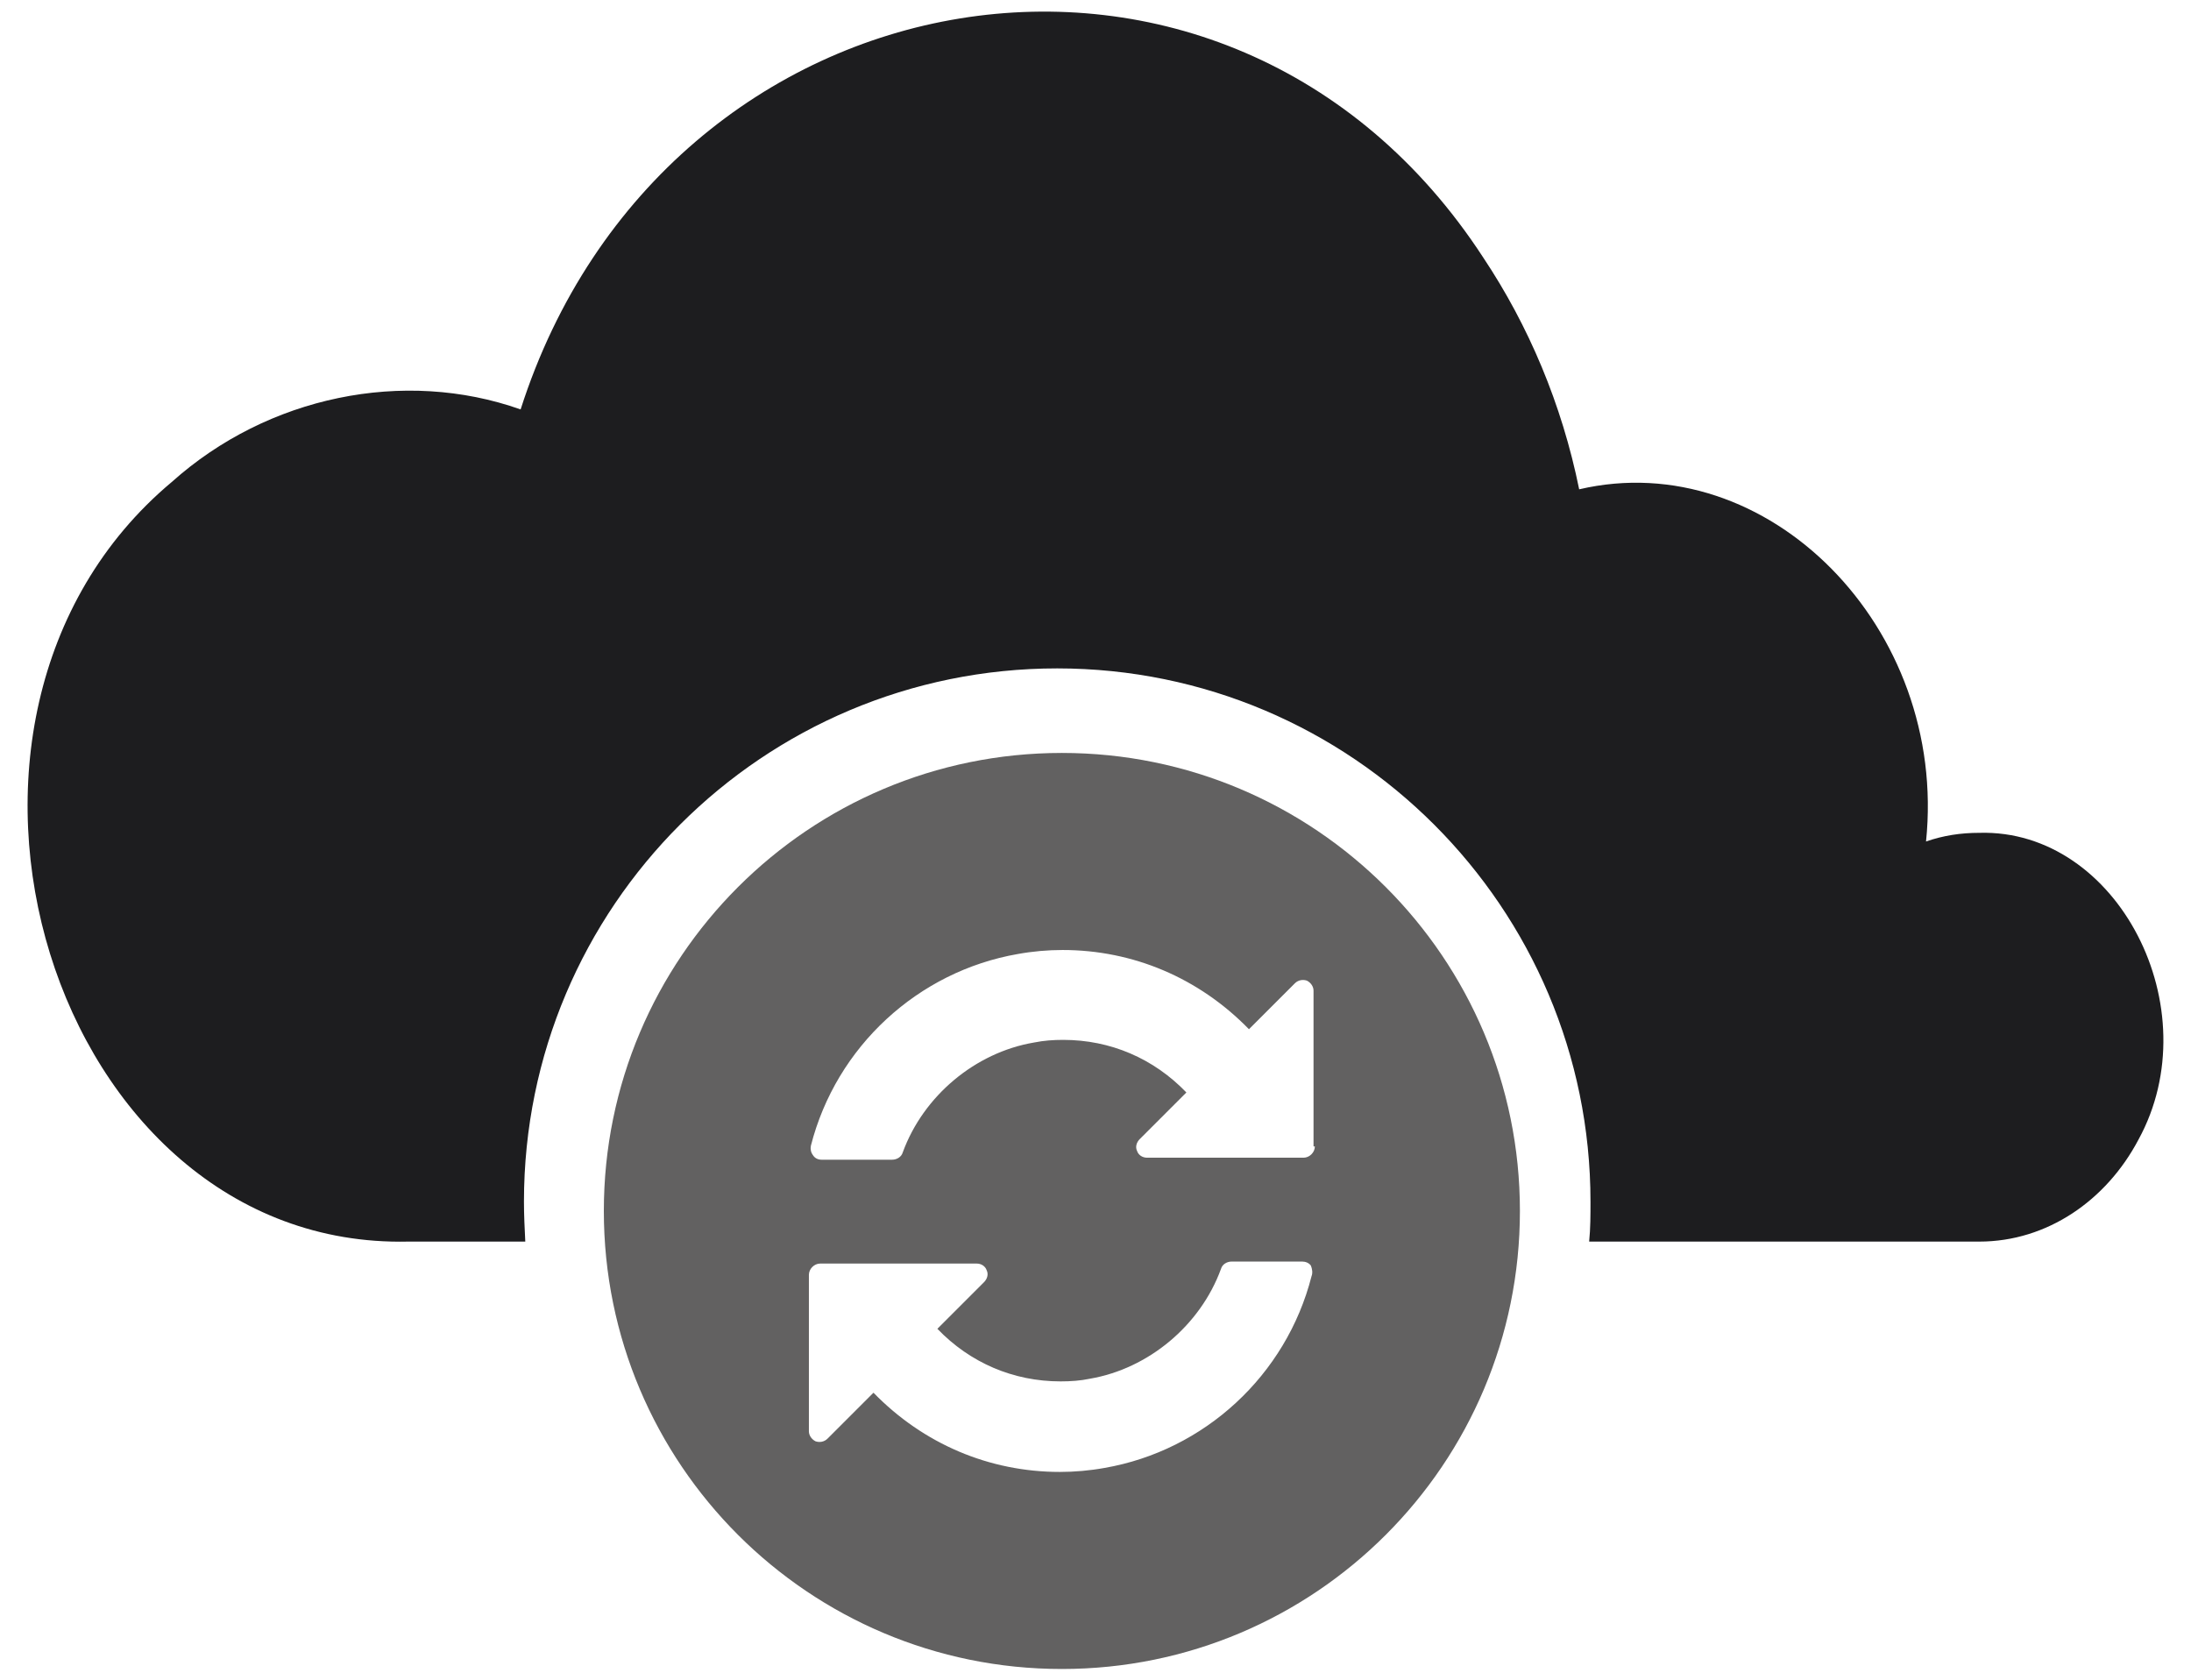
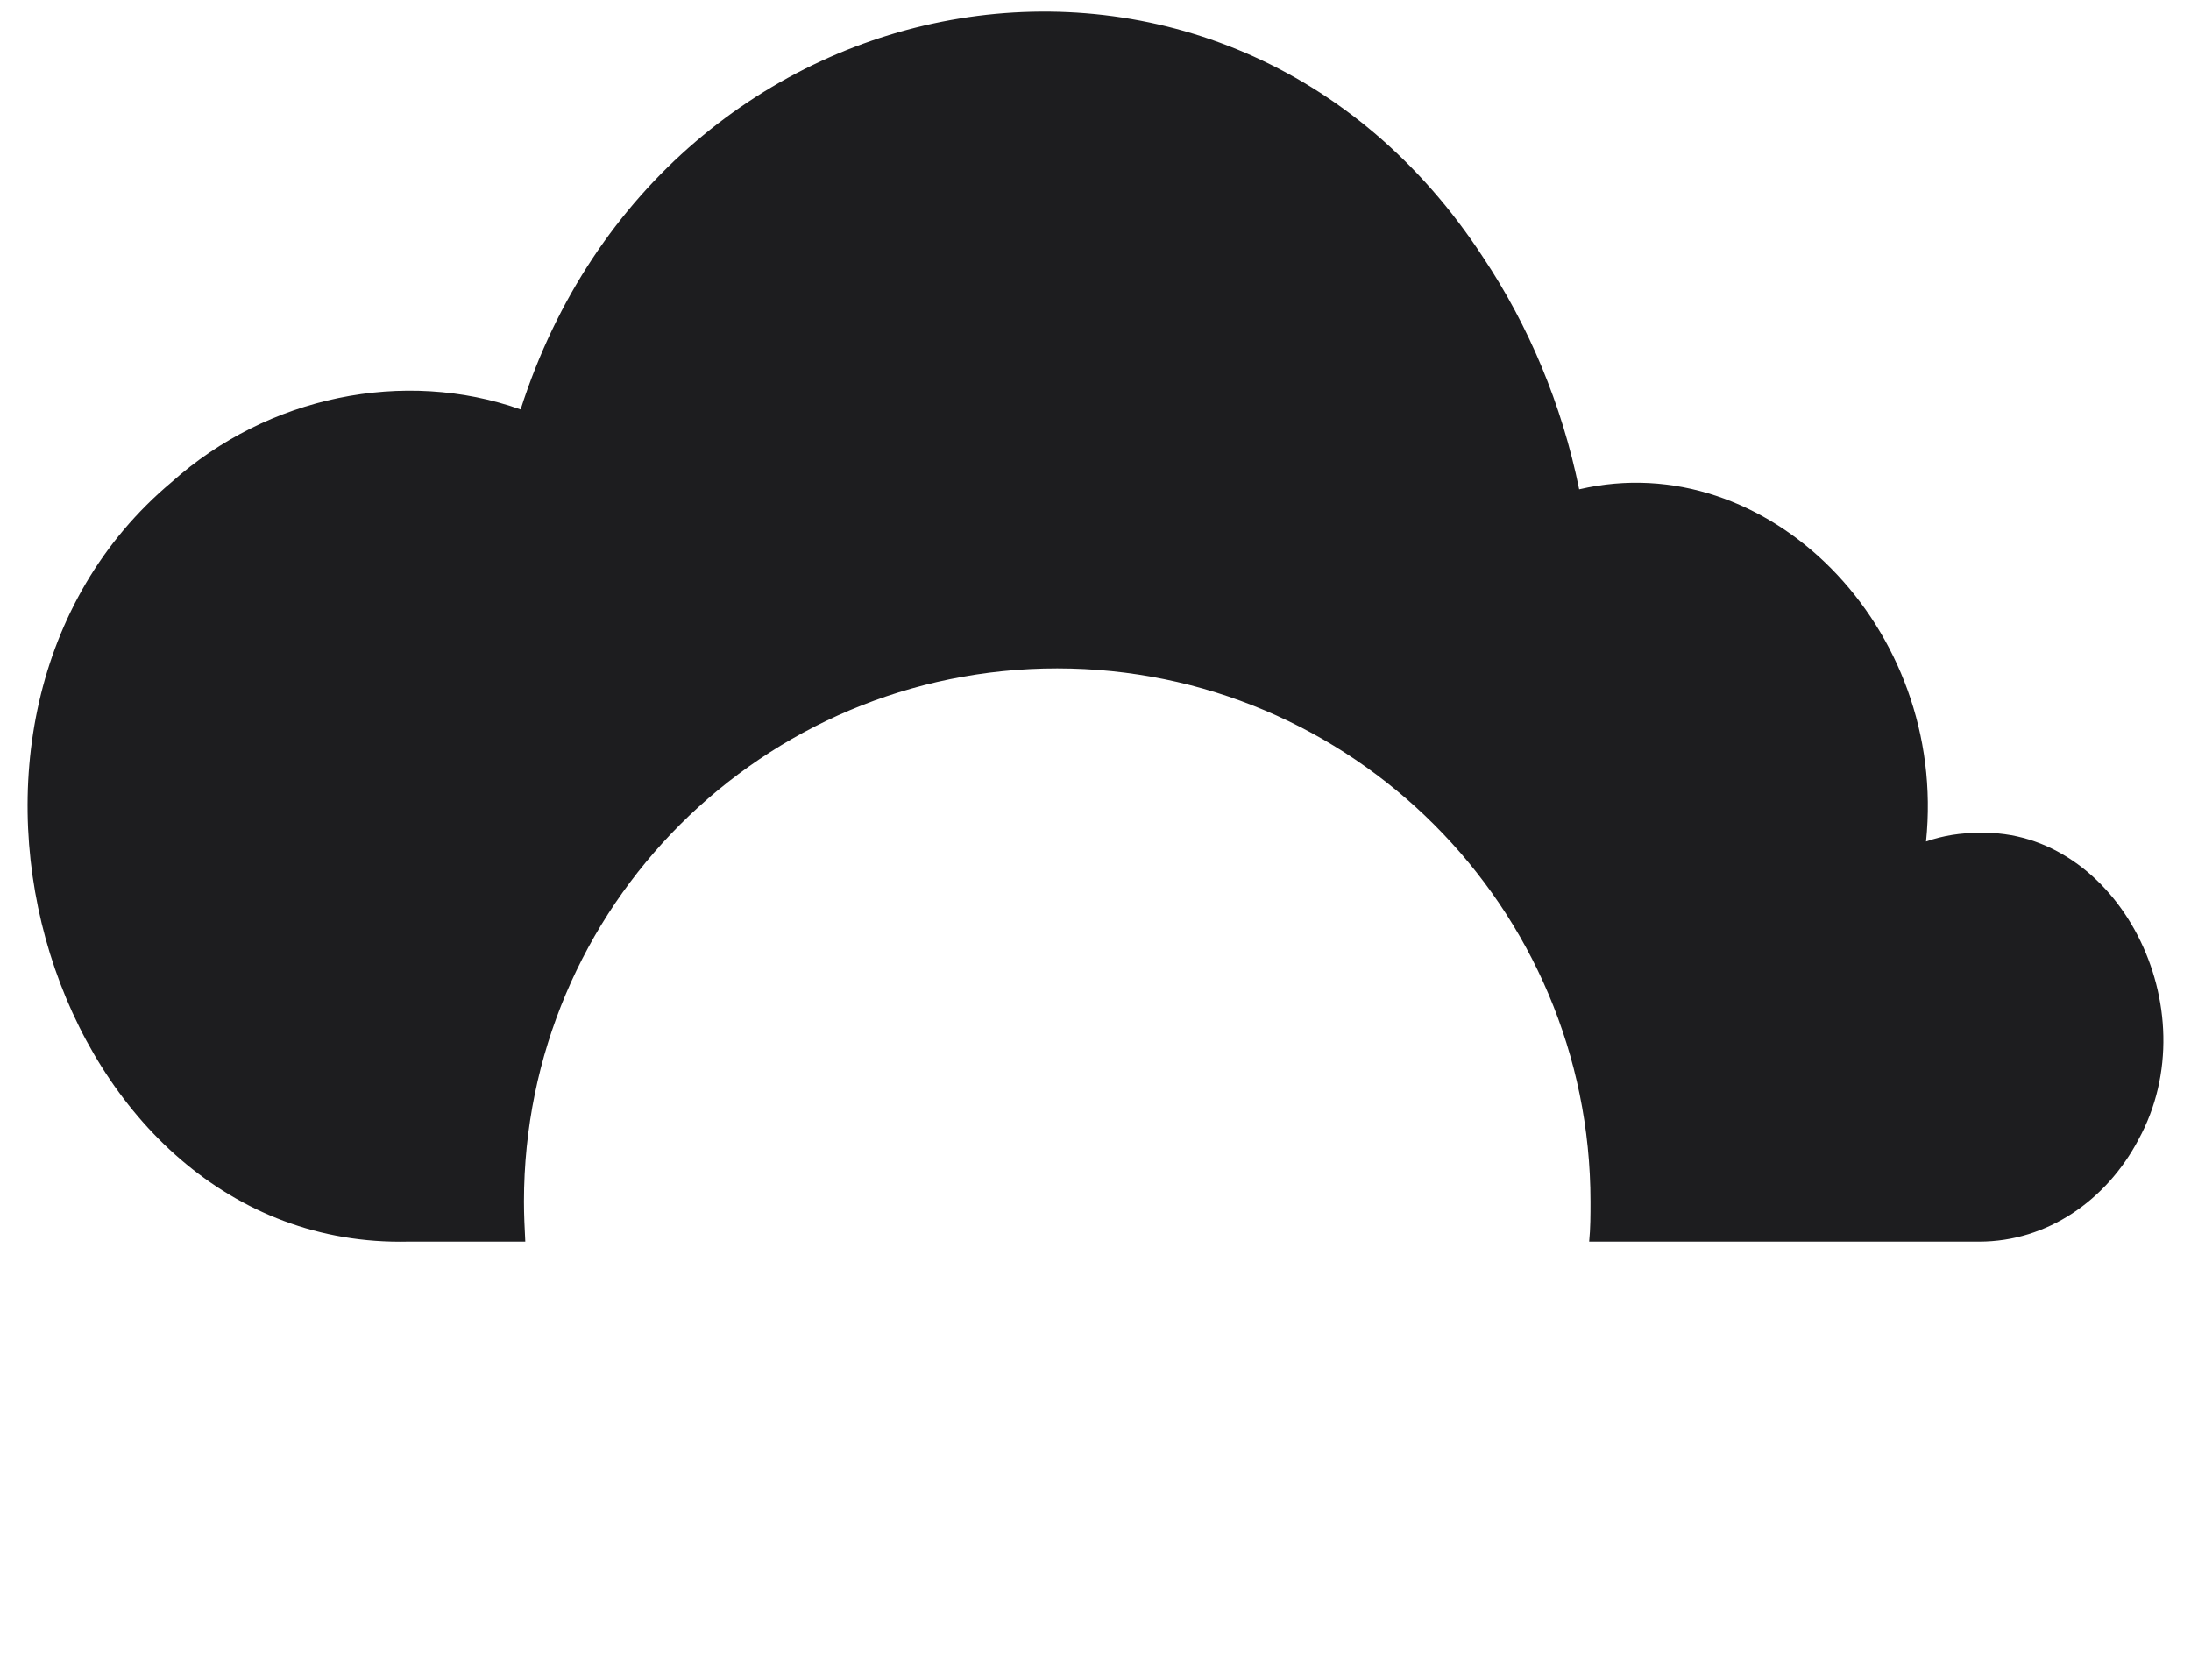
<svg xmlns="http://www.w3.org/2000/svg" viewBox="0 0 329.1 252.4" style="enable-background:new 0 0 329.1 252.4" xml:space="preserve">
  <path d="M321.2 171.2c-4.8 9.1-13.7 15.3-23.9 15.3h-58.6c.2-2 .2-4 .2-6 0-44.2-35.9-80.1-80.1-80.1-44.2 0-80.1 35.8-80.1 80.1 0 2 .1 4 .2 6H61.3c-53.6 1.2-78-78.5-35.5-114.1 14.4-12.9 34.9-17.1 52.4-10.9C99.7-5.7 184.4-20.3 222.8 38.7c6.8 10.2 11.8 22 14.4 34.8 28.3-6.6 55.4 20.8 52.1 52.9 2.6-.9 5.2-1.3 8-1.3 20.8-.6 34.7 26.4 23.9 46.1z" style="fill:#1d1d1f" />
-   <path d="M159.5 113.1c-38 0-68.8 30.8-68.8 68.8s30.8 68.8 68.8 68.8 68.8-30.8 68.8-68.8-30.8-68.8-68.8-68.8zm37.5 78.6c-3.8 14.9-16.1 26.2-31.1 28.8-2.2.4-4.5.6-6.7.6-10.6 0-20.5-4.2-28-11.9l-6.9 6.9c-.5.5-1.2.6-1.8.4-.6-.3-1-.9-1-1.5v-23.5c0-.9.8-1.7 1.7-1.7h23.5c.7 0 1.3.4 1.5 1 .3.6.1 1.3-.4 1.8l-7 7c4.9 5.1 11.4 7.9 18.5 7.9 1.5 0 3-.1 4.4-.4 8.8-1.5 16.6-8 19.7-16.5.2-.7.9-1.1 1.6-1.1h10.6c.5 0 1 .2 1.3.6.2.5.3 1.1.1 1.6zm.5-19.5c0 .9-.8 1.7-1.7 1.7h-23.5c-.7 0-1.3-.4-1.5-1-.3-.6-.1-1.3.4-1.8l7-7c-4.9-5.1-11.4-7.9-18.5-7.9-1.5 0-2.9.1-4.4.4-8.8 1.5-16.6 8-19.7 16.5-.2.7-.9 1.1-1.6 1.1h-10.6c-.5 0-1-.2-1.3-.7-.3-.4-.4-.9-.3-1.4 3.8-14.9 16.1-26.2 31.1-28.8 2.2-.4 4.5-.6 6.7-.6 10.6 0 20.5 4.2 28 11.9l6.9-6.9c.5-.5 1.2-.6 1.8-.4.6.3 1 .9 1 1.5v23.4z" style="fill-rule:evenodd;clip-rule:evenodd;fill:#626161" />
</svg>